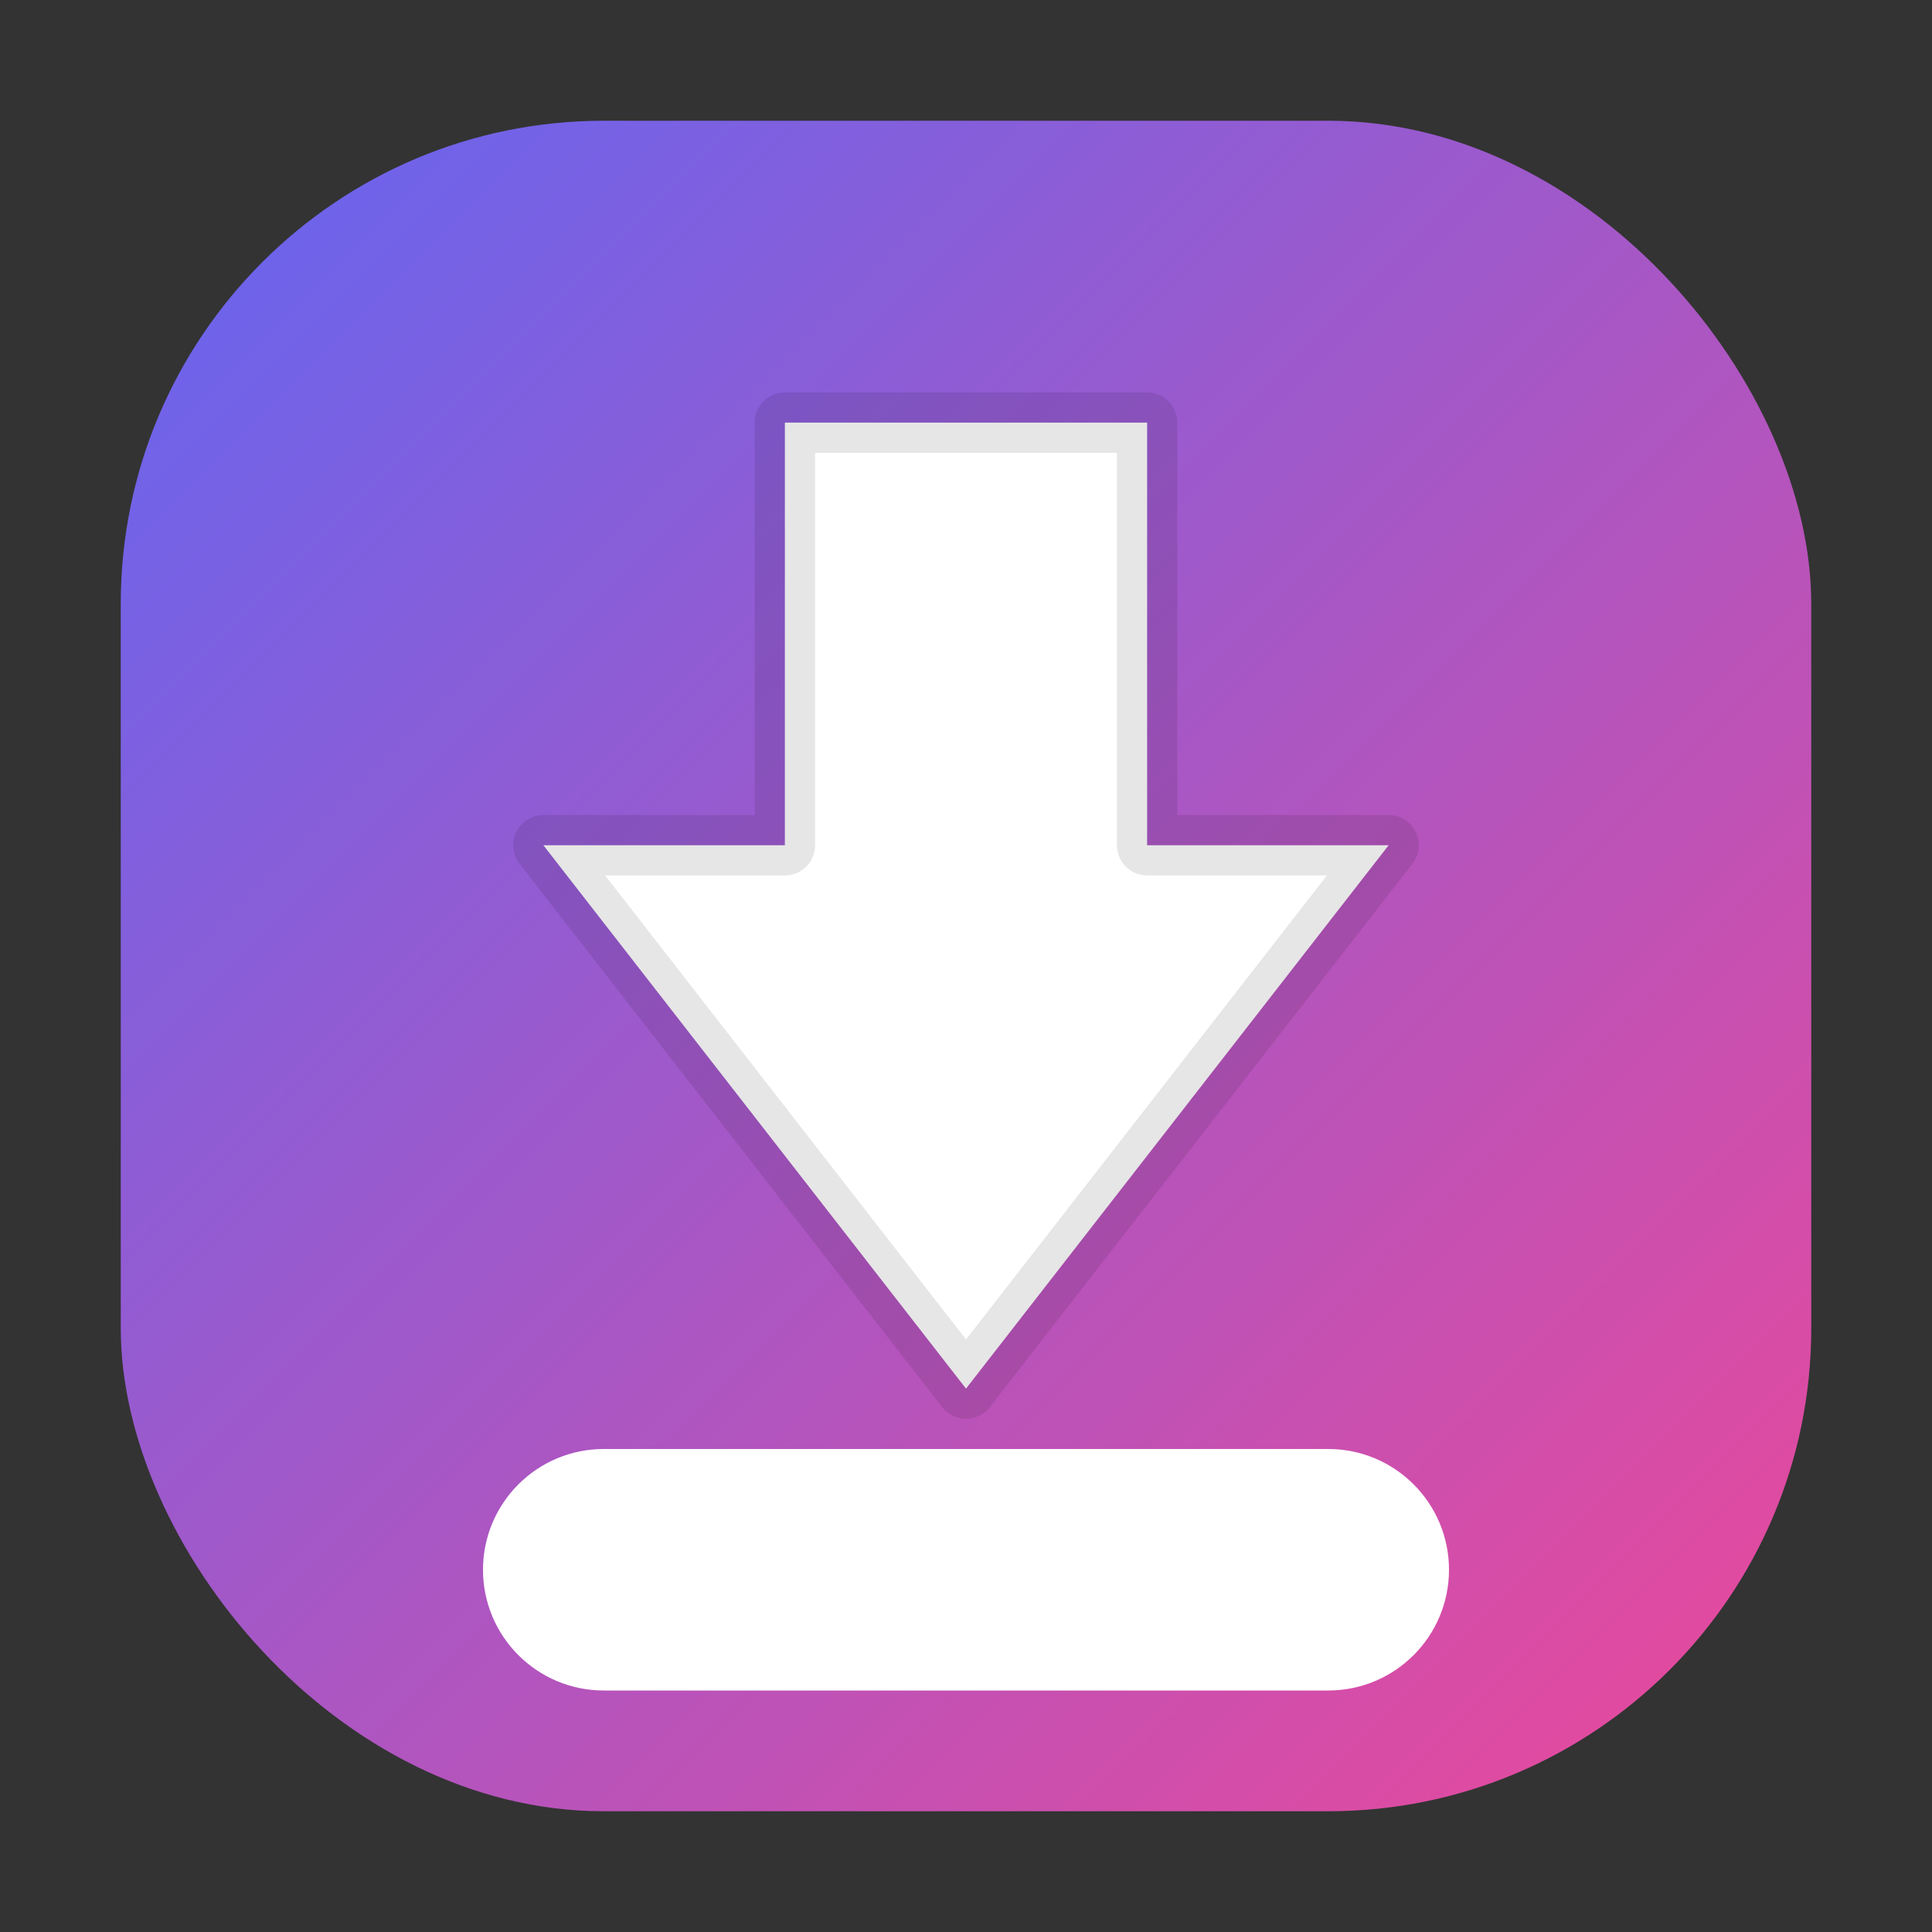
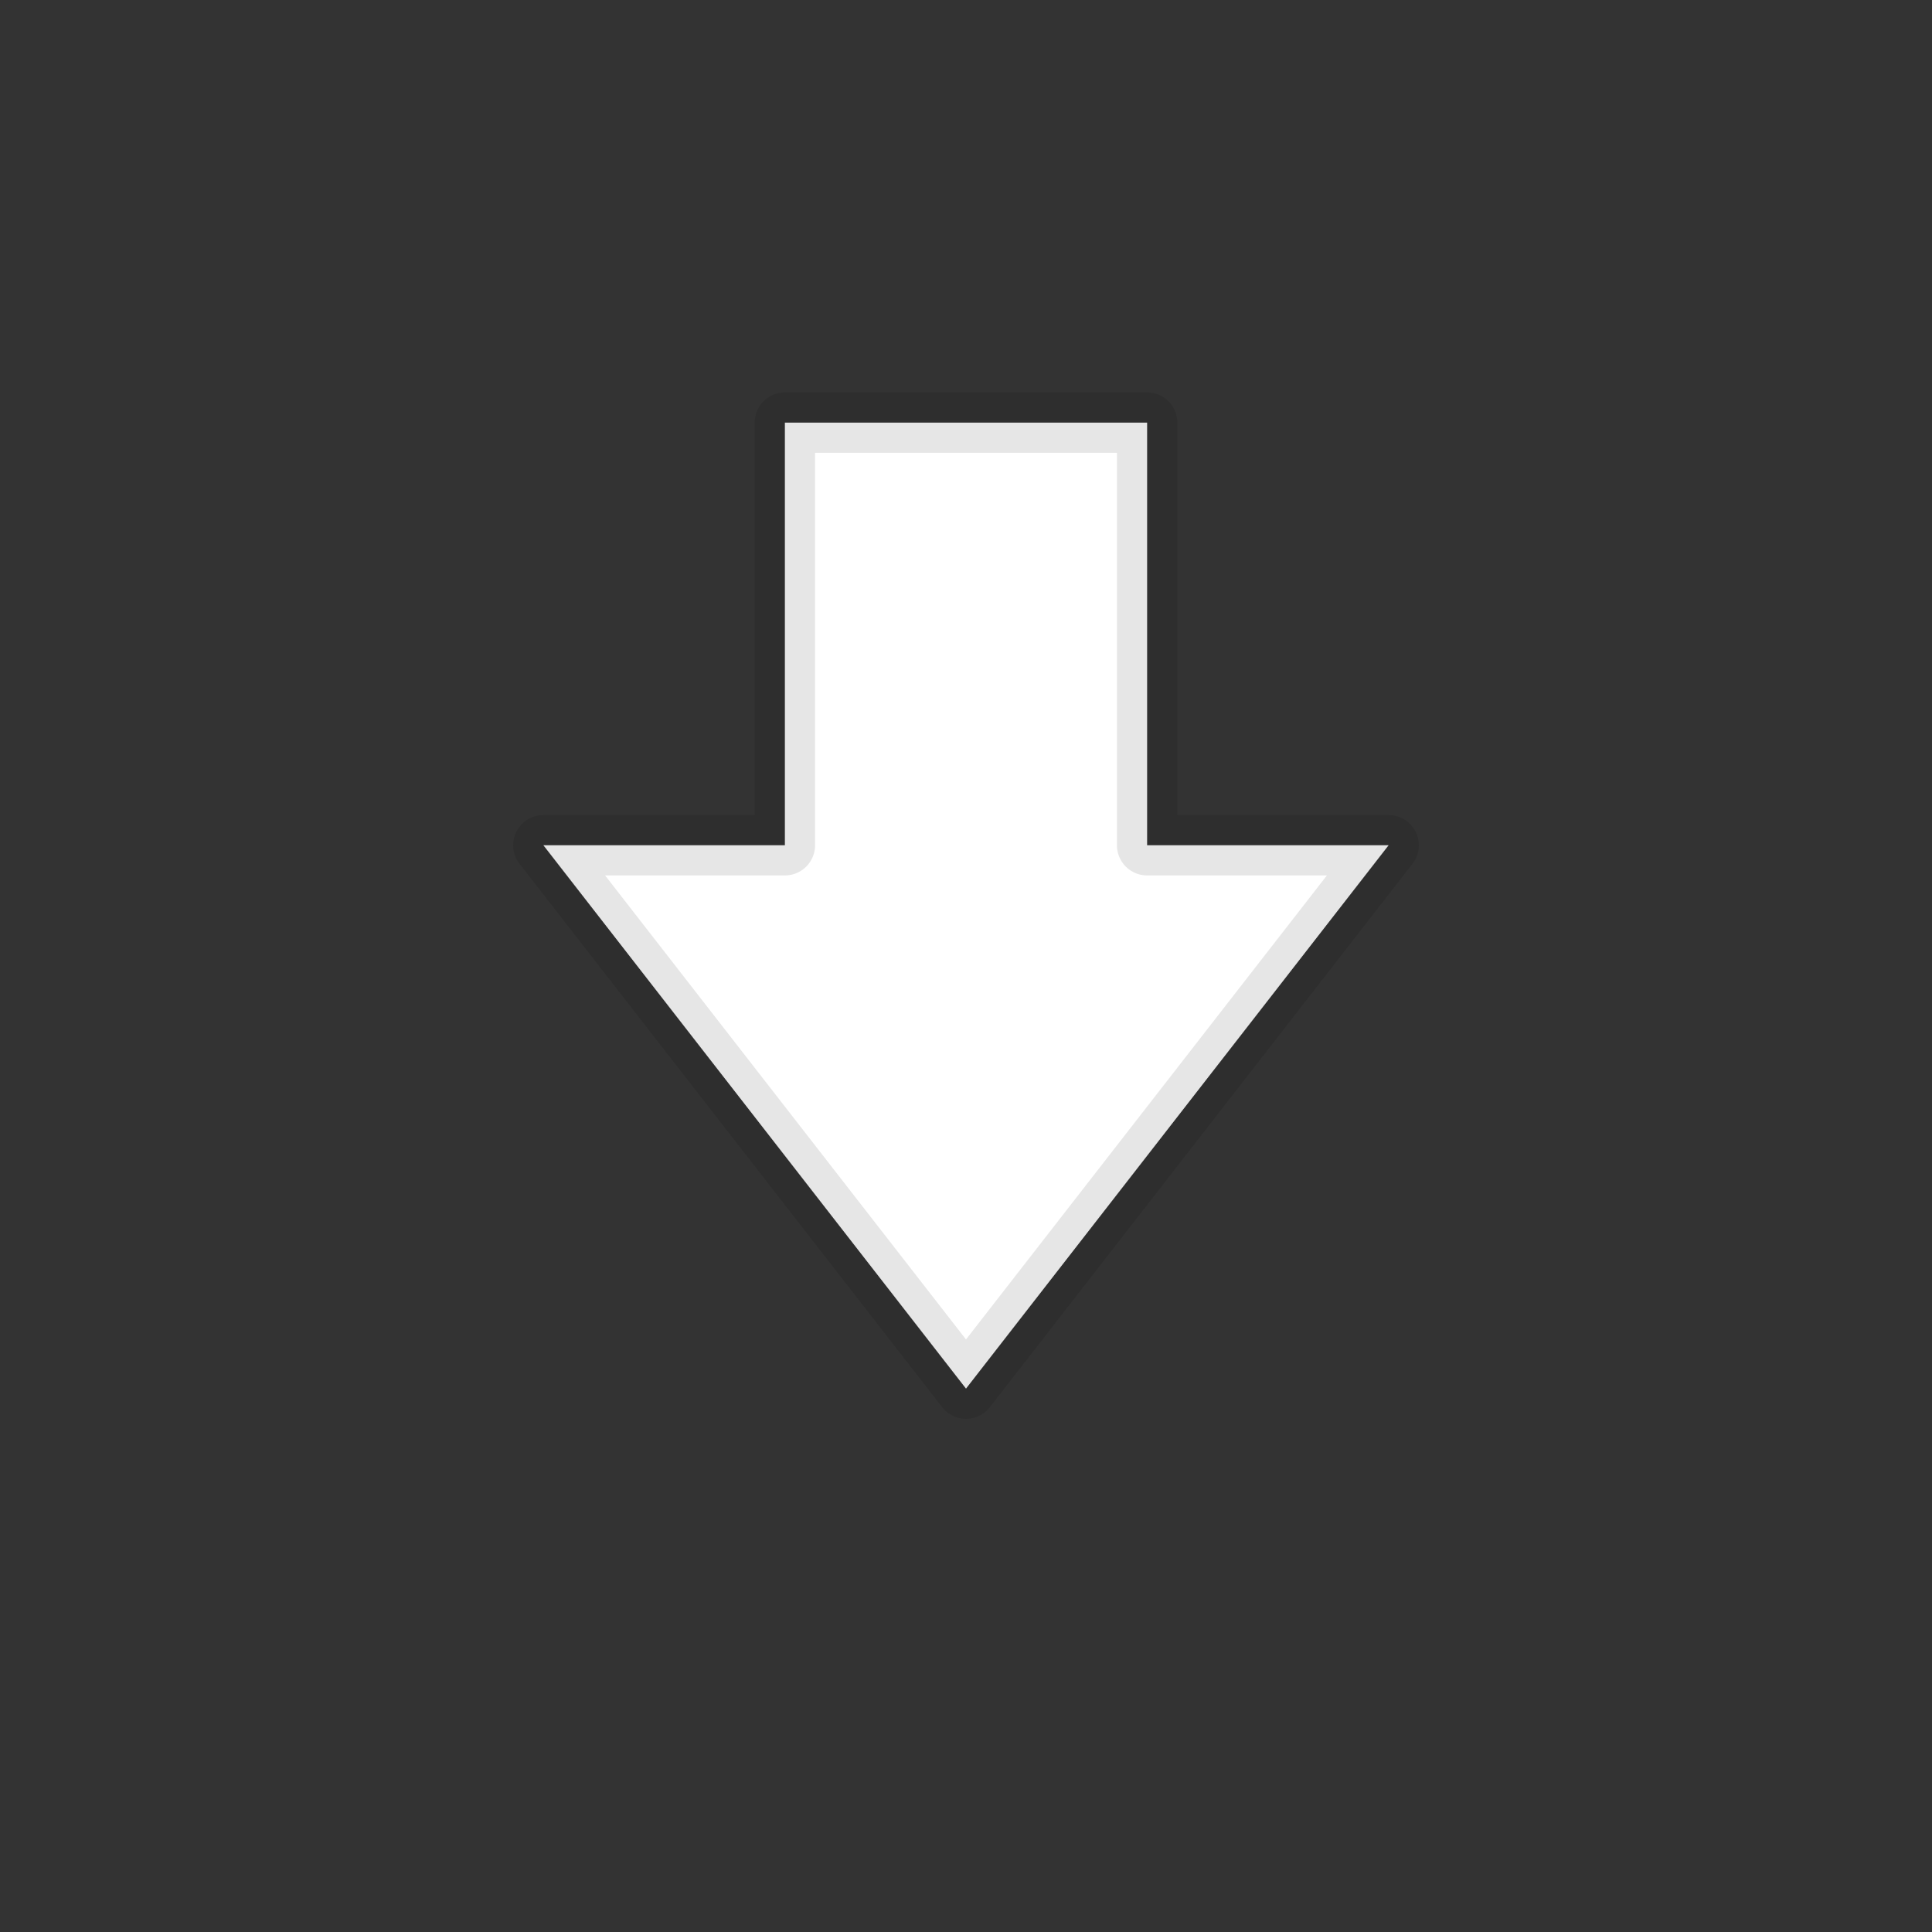
<svg xmlns="http://www.w3.org/2000/svg" width="512" height="512" viewBox="0 0 512 512">
  <rect x="0" y="0" width="512" height="512" fill="#333333" stroke="none" />
  <defs>
    <linearGradient id="grad1" x1="0%" y1="0%" x2="100%" y2="100%">
      <stop offset="0%" style="stop-color:#6366f1;stop-opacity:1" />
      <stop offset="100%" style="stop-color:#ec4899;stop-opacity:1" />
    </linearGradient>
  </defs>
-   <rect x="32" y="32" width="448" height="448" rx="128" fill="url(#grad1)" />
  <path d="M256 368L144 224h64V112h96v112h64L256 368z" fill="#ffffff" stroke="rgba(0,0,0,0.1)" stroke-width="16" stroke-linejoin="round" />
-   <path d="M160 384h192c17.67 0 32 14.33 32 32s-14.33 32-32 32H160c-17.67 0-32-14.33-32-32s14.33-32 32-32z" fill="#ffffff" />
</svg>